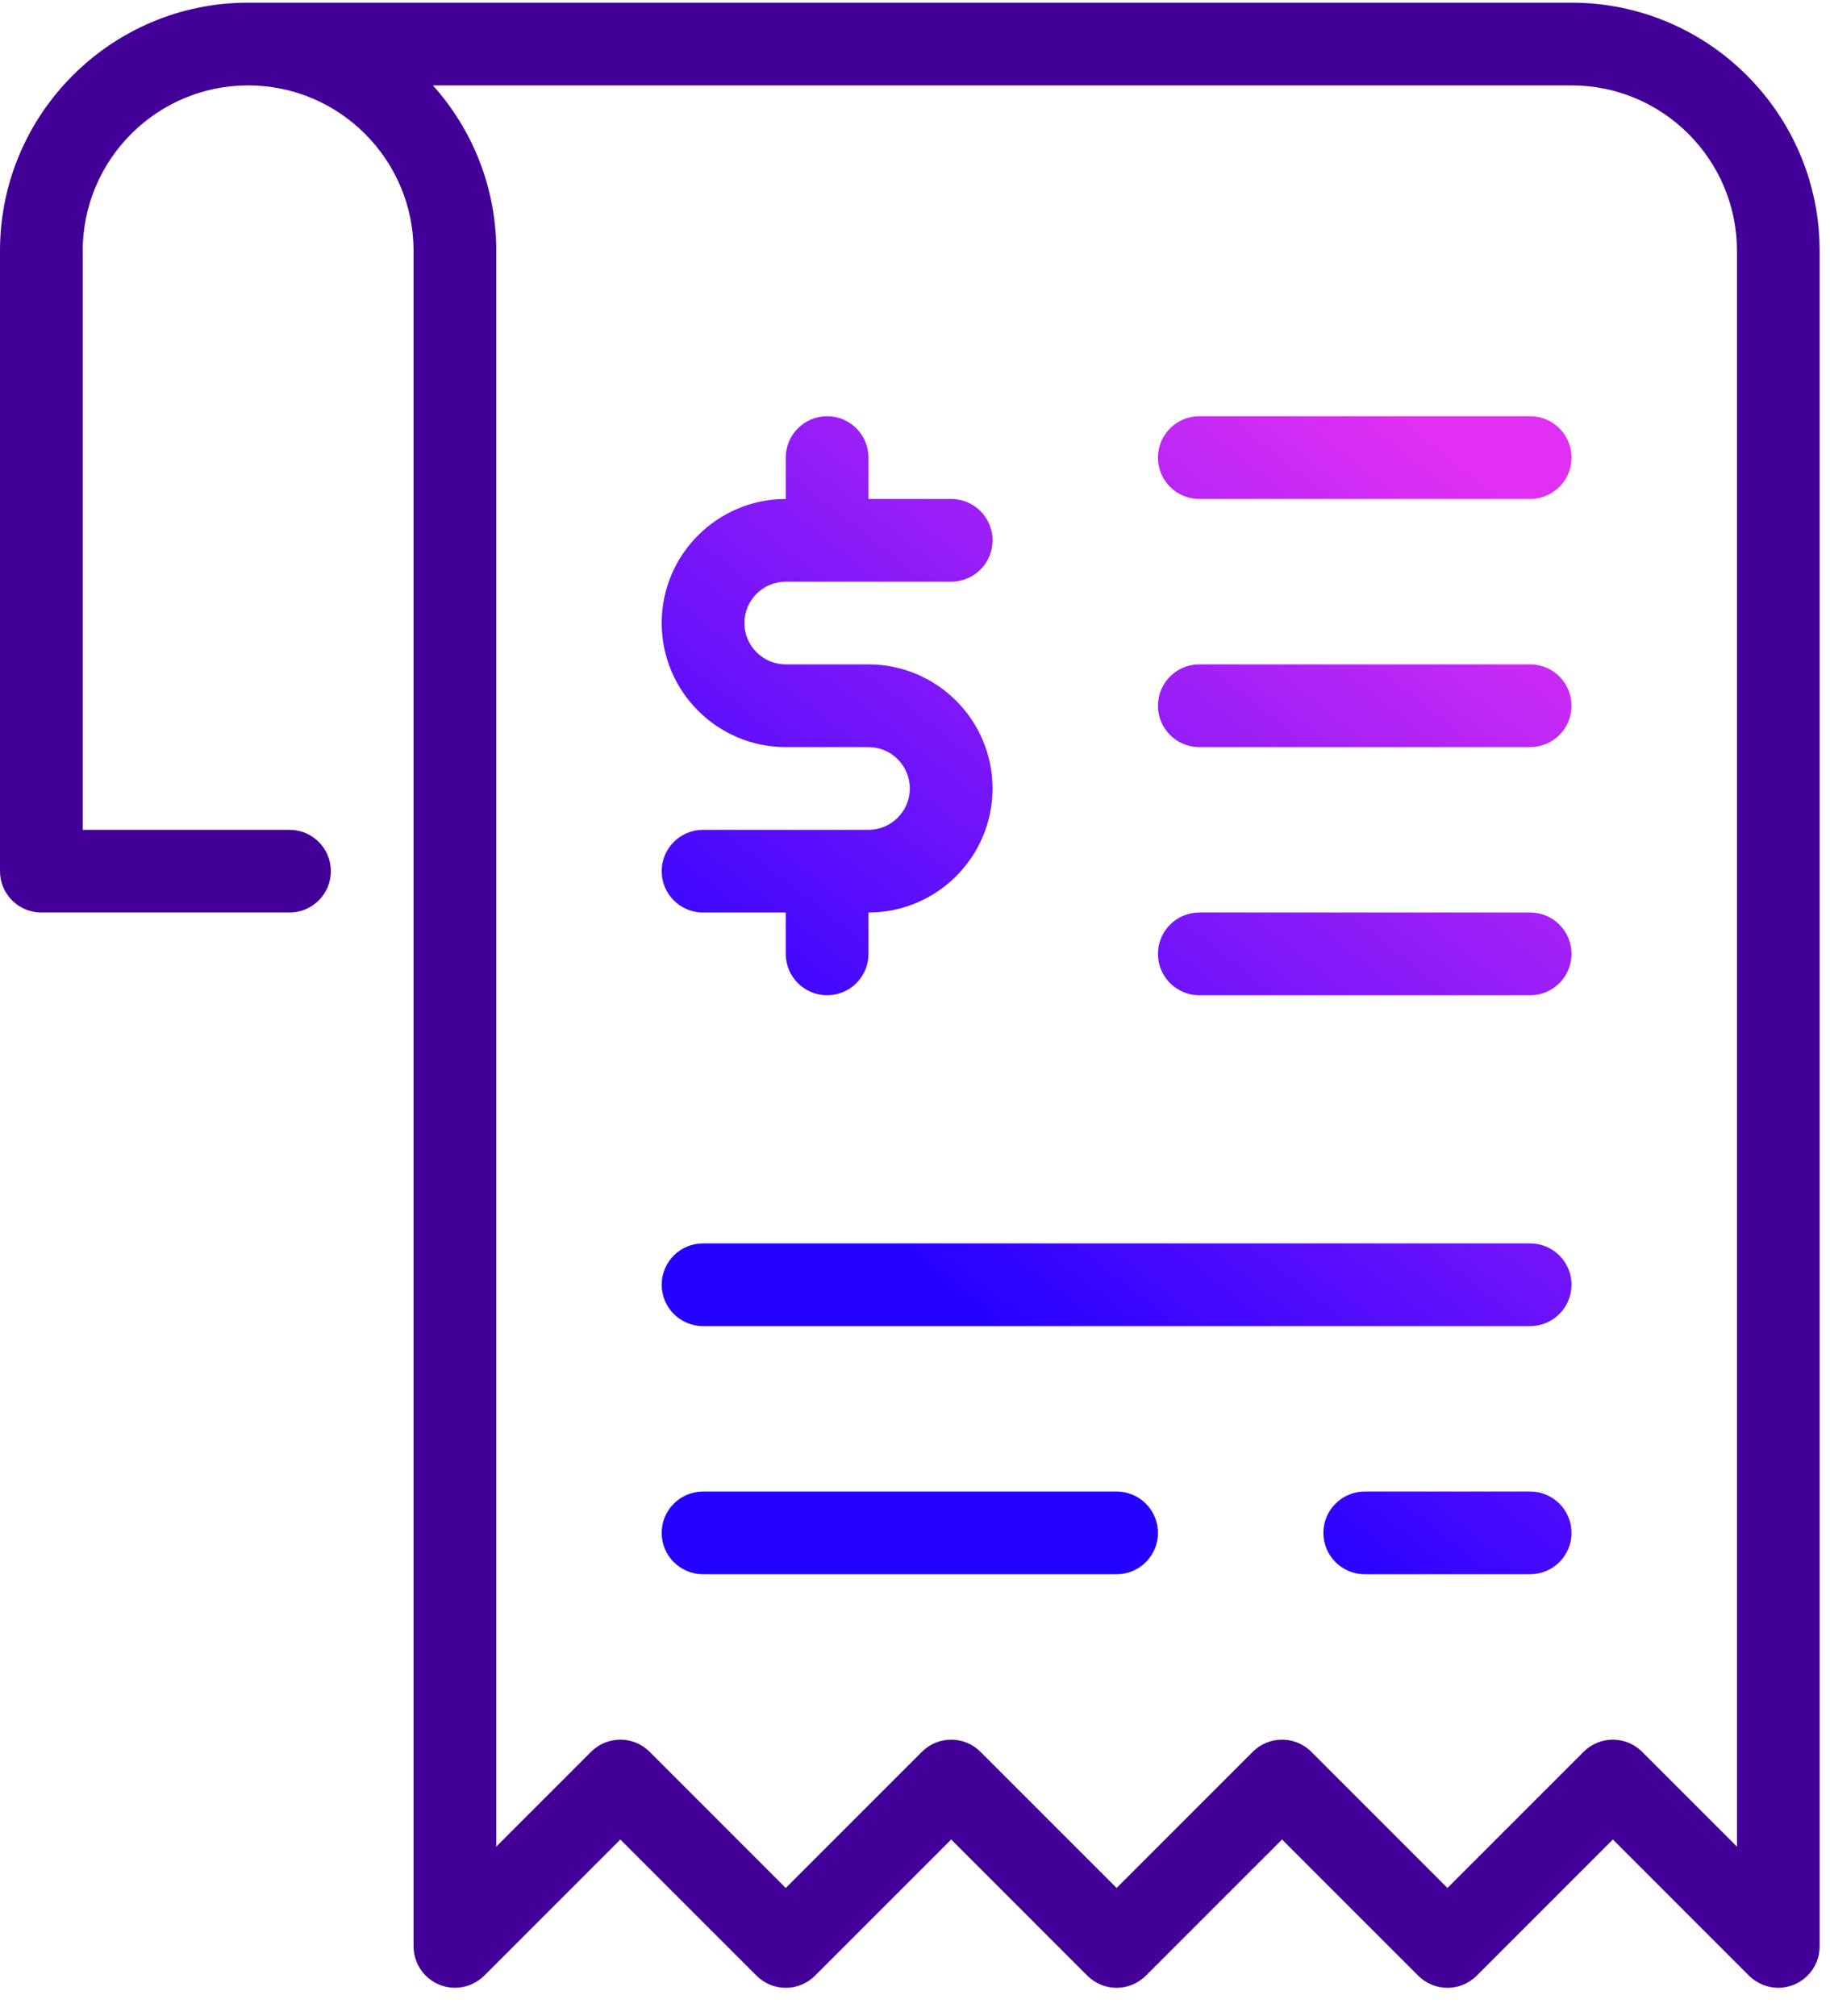
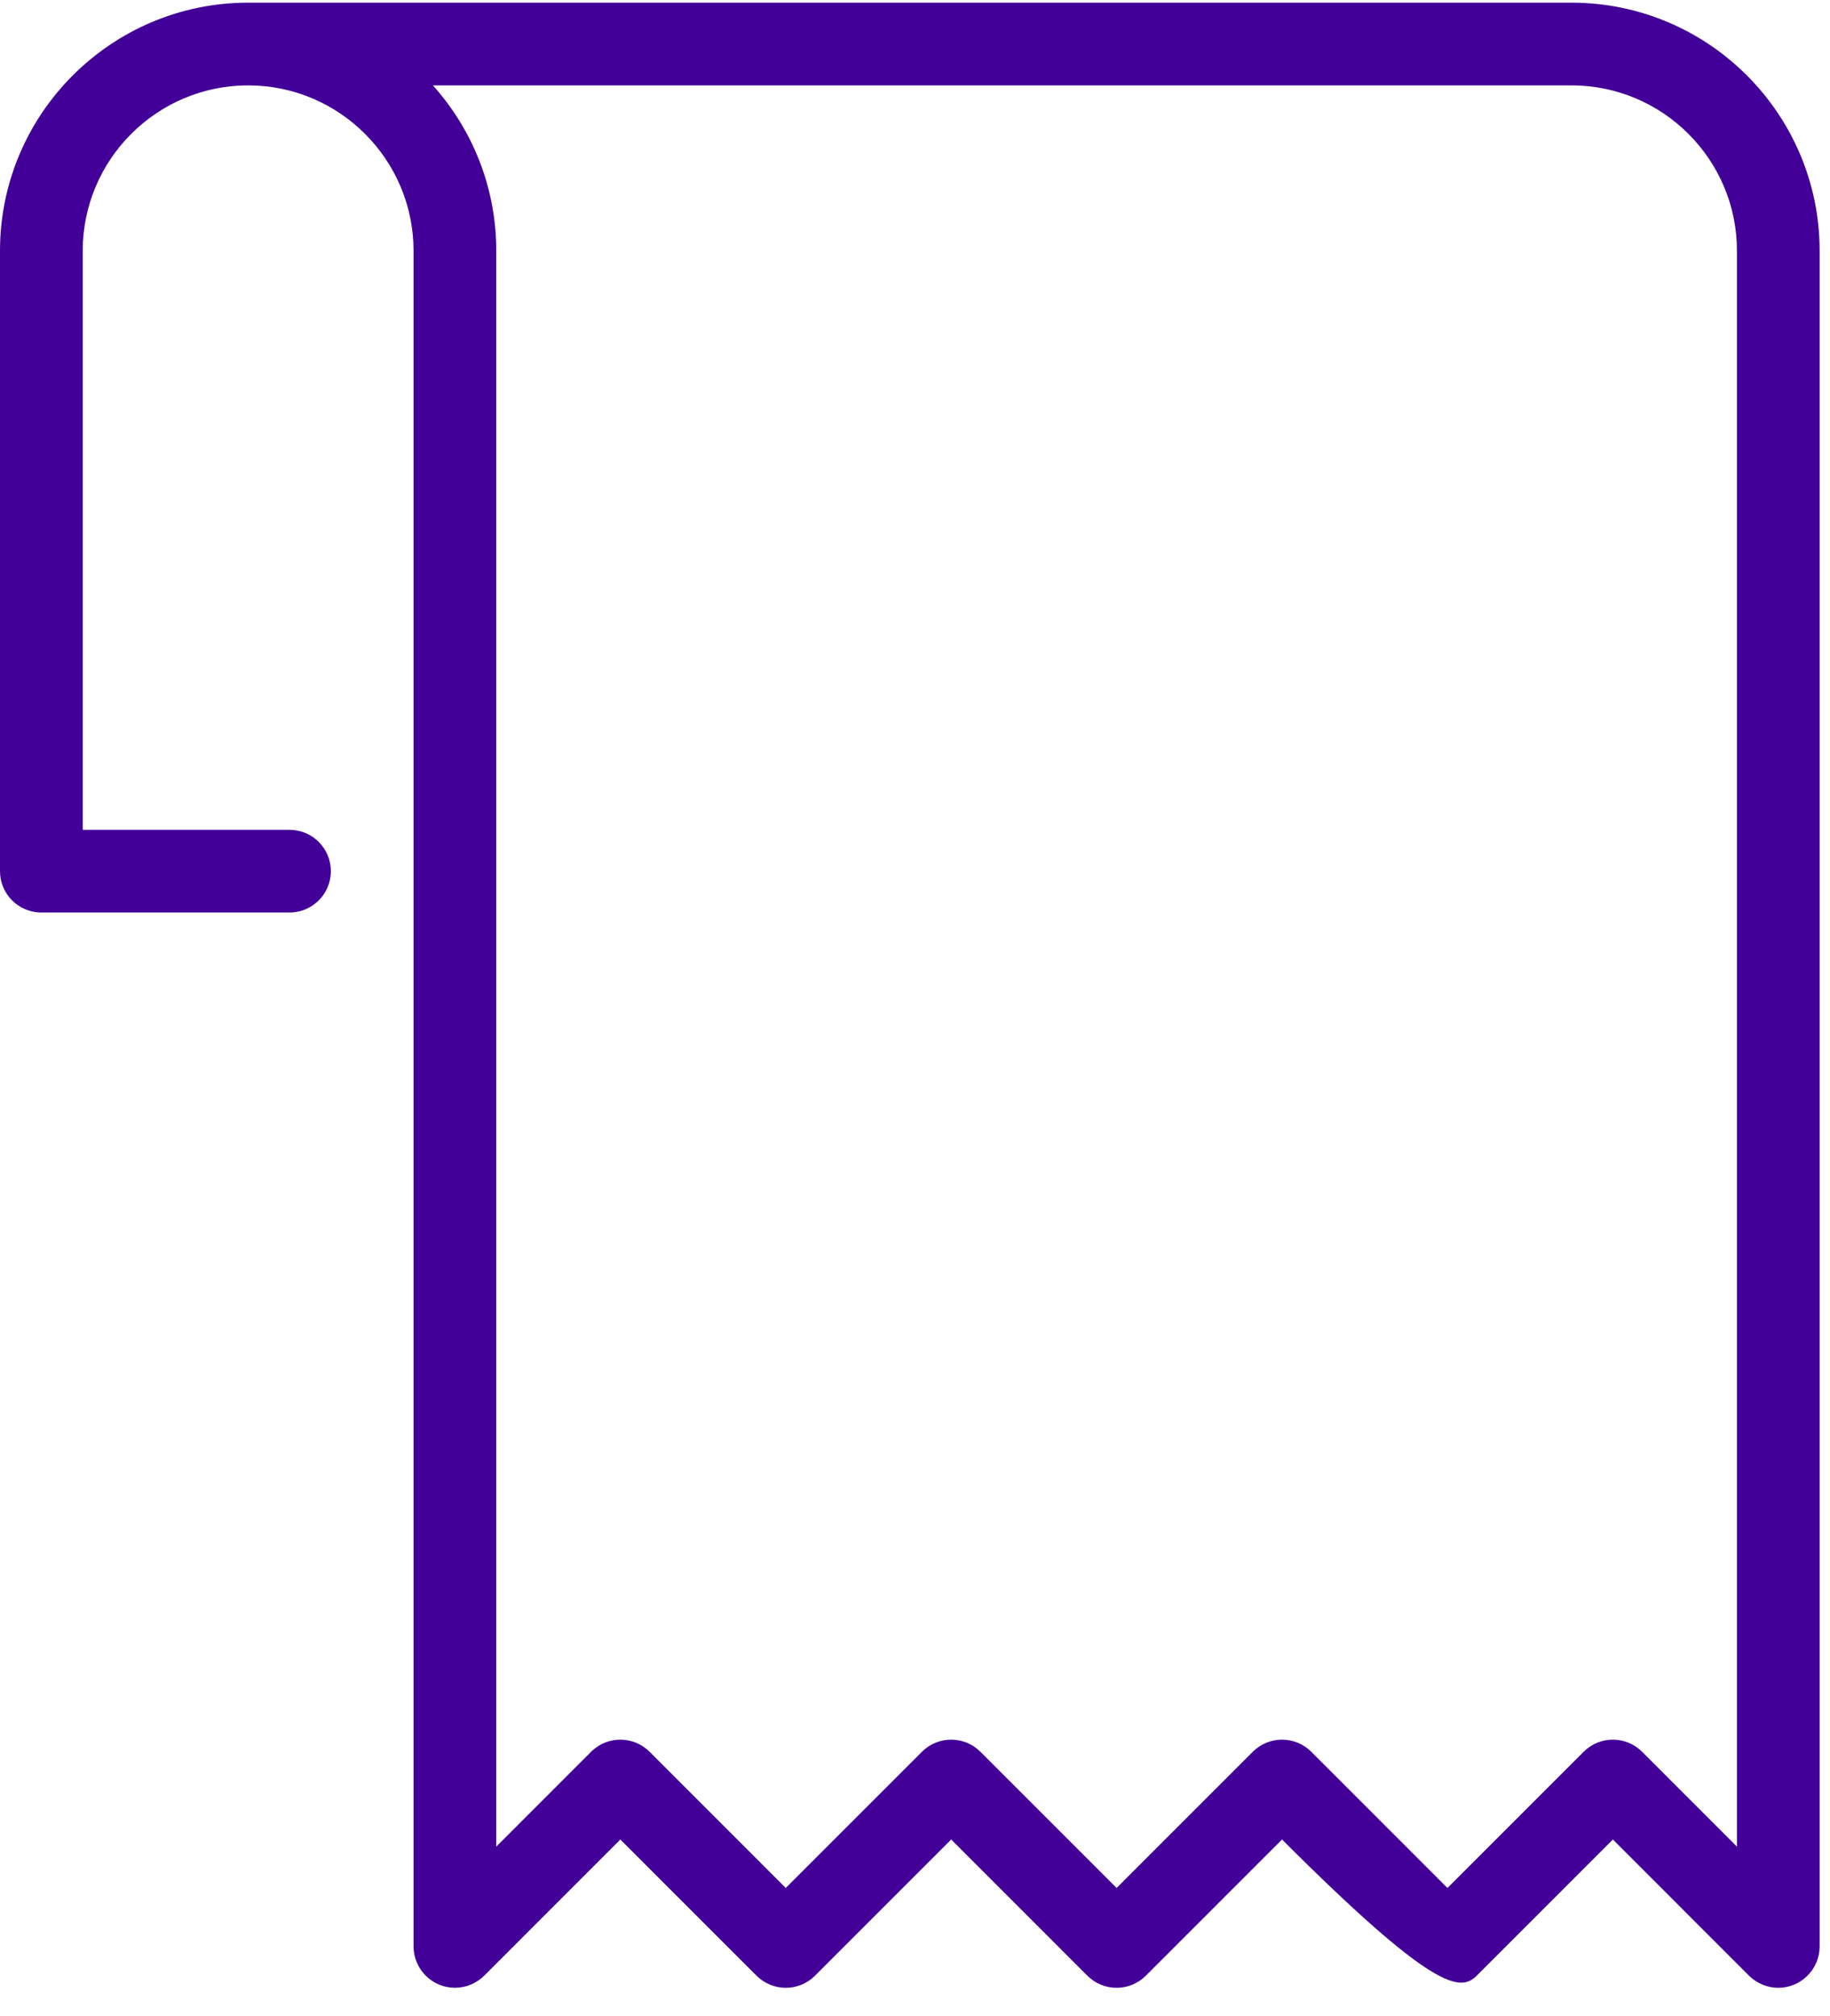
<svg xmlns="http://www.w3.org/2000/svg" width="59px" height="65px" viewBox="0 0 59 65" version="1.1">
  <title>Group 66</title>
  <defs>
    <linearGradient x1="80.867%" y1="0%" x2="33.962%" y2="77.006%" id="linearGradient-1">
      <stop stop-color="#E030F3" offset="0%" />
      <stop stop-color="#2501FF" offset="100%" />
    </linearGradient>
  </defs>
  <g id="Catilize" stroke="none" stroke-width="1" fill="none" fill-rule="evenodd">
    <g id="CATILIZE-1440PX-2" transform="translate(-848, -2925)">
      <g id="Group-32" transform="translate(0, 2634.027)">
        <g id="Group-66" transform="translate(848, 291.059)">
-           <path d="M56,59.448 L52.942,56.39 C52.421,55.869 51.578,55.869 51.057,56.39 L46.666,60.781 L42.276,56.39 C41.754,55.869 40.912,55.869 40.39,56.39 L36,60.781 L31.609,56.39 C31.088,55.869 30.245,55.869 29.724,56.39 L25.333,60.781 L20.943,56.39 C20.421,55.869 19.579,55.869 19.057,56.39 L16,59.448 L16,8 C16,5.953 15.227,4.083 13.957,2.667 L50.666,2.667 C53.608,2.667 56,5.059 56,8 L56,59.448 Z M8,0 C3.588,0 -1.74902827e-14,3.588 -1.74902827e-14,8 L-1.74902827e-14,28 C-1.74902827e-14,28.737 0.597,29.333 1.333,29.333 L9.333,29.333 C10.069,29.333 10.667,28.737 10.667,28 C10.667,27.263 10.069,26.667 9.333,26.667 L2.667,26.667 L2.667,8 C2.667,5.059 5.059,2.667 8,2.667 C10.941,2.667 13.333,5.059 13.333,8 L13.333,62.666 C13.333,62.84 13.368,63.013 13.436,63.176 C13.572,63.502 13.832,63.762 14.157,63.897 C14.483,64.032 14.851,64.032 15.176,63.897 C15.339,63.829 15.487,63.732 15.611,63.609 L20,59.218 L24.391,63.609 C24.912,64.13 25.755,64.13 26.276,63.609 L30.667,59.218 L35.057,63.609 C35.578,64.13 36.421,64.13 36.942,63.609 L41.333,59.218 L45.724,63.609 C46.245,64.13 47.088,64.13 47.609,63.609 L52,59.218 L56.389,63.609 C56.513,63.732 56.661,63.829 56.824,63.897 C56.986,63.964 57.16,64 57.333,64 C57.506,64 57.68,63.964 57.842,63.897 C58.168,63.762 58.428,63.502 58.564,63.176 C58.632,63.013 58.666,62.84 58.666,62.666 L58.666,8 C58.666,3.588 55.078,0 50.666,0 L8,0 Z" id="Fill-1" fill="#420098" />
-           <path d="M36,48 C36.736,48 37.333,48.596 37.333,49.333 C37.333,50.07 36.736,50.666 36,50.666 L36,50.666 L22.667,50.666 C21.931,50.666 21.333,50.07 21.333,49.333 C21.333,48.596 21.931,48 22.667,48 L22.667,48 Z M49.333,48 C50.069,48 50.666,48.596 50.666,49.333 C50.666,50.07 50.069,50.666 49.333,50.666 L49.333,50.666 L44,50.666 C43.264,50.666 42.666,50.07 42.666,49.333 C42.666,48.596 43.264,48 44,48 L44,48 Z M49.333,40 C50.069,40 50.666,40.596 50.666,41.333 C50.666,42.07 50.069,42.666 49.333,42.666 L49.333,42.666 L22.667,42.666 C21.931,42.666 21.333,42.07 21.333,41.333 C21.333,40.596 21.931,40 22.667,40 L22.667,40 Z M49.333,29.333 C50.069,29.333 50.666,29.929 50.666,30.667 C50.666,31.404 50.069,32 49.333,32 L49.333,32 L38.666,32 C37.93,32 37.333,31.404 37.333,30.667 C37.333,29.929 37.93,29.333 38.666,29.333 L38.666,29.333 Z M26.667,13.333 C27.403,13.333 28,13.929 28,14.667 L28,14.667 L28,16 L30.667,16 C31.403,16 32,16.596 32,17.333 C32,18.071 31.403,18.667 30.667,18.667 L30.667,18.667 L25.333,18.667 C24.599,18.667 24,19.264 24,20 C24,20.736 24.599,21.333 25.333,21.333 L25.333,21.333 L28,21.333 C30.205,21.333 32,23.128 32,25.333 C32,27.539 30.205,29.333 28,29.333 L28,29.333 L28,30.667 C28,31.404 27.403,32 26.667,32 C25.931,32 25.333,31.404 25.333,30.667 L25.333,30.667 L25.333,29.333 L22.667,29.333 C21.931,29.333 21.333,28.737 21.333,28 C21.333,27.263 21.931,26.667 22.667,26.667 L22.667,26.667 L28,26.667 C28.735,26.667 29.333,26.069 29.333,25.333 C29.333,24.597 28.735,24 28,24 L28,24 L25.333,24 C23.128,24 21.333,22.205 21.333,20 C21.333,17.795 23.128,16 25.333,16 L25.333,16 L25.333,14.667 C25.333,13.929 25.931,13.333 26.667,13.333 Z M49.333,21.333 C50.069,21.333 50.666,21.929 50.666,22.667 C50.666,23.404 50.069,24 49.333,24 L49.333,24 L38.666,24 C37.93,24 37.333,23.404 37.333,22.667 C37.333,21.929 37.93,21.333 38.666,21.333 L38.666,21.333 Z M49.333,13.333 C50.069,13.333 50.666,13.929 50.666,14.667 C50.666,15.404 50.069,16 49.333,16 L49.333,16 L38.666,16 C37.93,16 37.333,15.404 37.333,14.667 C37.333,13.929 37.93,13.333 38.666,13.333 L38.666,13.333 Z" id="Combined-Shape" fill="url(#linearGradient-1)" />
+           <path d="M56,59.448 L52.942,56.39 C52.421,55.869 51.578,55.869 51.057,56.39 L46.666,60.781 L42.276,56.39 C41.754,55.869 40.912,55.869 40.39,56.39 L36,60.781 L31.609,56.39 C31.088,55.869 30.245,55.869 29.724,56.39 L25.333,60.781 L20.943,56.39 C20.421,55.869 19.579,55.869 19.057,56.39 L16,59.448 L16,8 C16,5.953 15.227,4.083 13.957,2.667 L50.666,2.667 C53.608,2.667 56,5.059 56,8 L56,59.448 Z M8,0 C3.588,0 -1.74902827e-14,3.588 -1.74902827e-14,8 L-1.74902827e-14,28 C-1.74902827e-14,28.737 0.597,29.333 1.333,29.333 L9.333,29.333 C10.069,29.333 10.667,28.737 10.667,28 C10.667,27.263 10.069,26.667 9.333,26.667 L2.667,26.667 L2.667,8 C2.667,5.059 5.059,2.667 8,2.667 C10.941,2.667 13.333,5.059 13.333,8 L13.333,62.666 C13.333,62.84 13.368,63.013 13.436,63.176 C13.572,63.502 13.832,63.762 14.157,63.897 C14.483,64.032 14.851,64.032 15.176,63.897 C15.339,63.829 15.487,63.732 15.611,63.609 L20,59.218 L24.391,63.609 C24.912,64.13 25.755,64.13 26.276,63.609 L30.667,59.218 L35.057,63.609 C35.578,64.13 36.421,64.13 36.942,63.609 L41.333,59.218 C46.245,64.13 47.088,64.13 47.609,63.609 L52,59.218 L56.389,63.609 C56.513,63.732 56.661,63.829 56.824,63.897 C56.986,63.964 57.16,64 57.333,64 C57.506,64 57.68,63.964 57.842,63.897 C58.168,63.762 58.428,63.502 58.564,63.176 C58.632,63.013 58.666,62.84 58.666,62.666 L58.666,8 C58.666,3.588 55.078,0 50.666,0 L8,0 Z" id="Fill-1" fill="#420098" />
        </g>
      </g>
    </g>
  </g>
</svg>